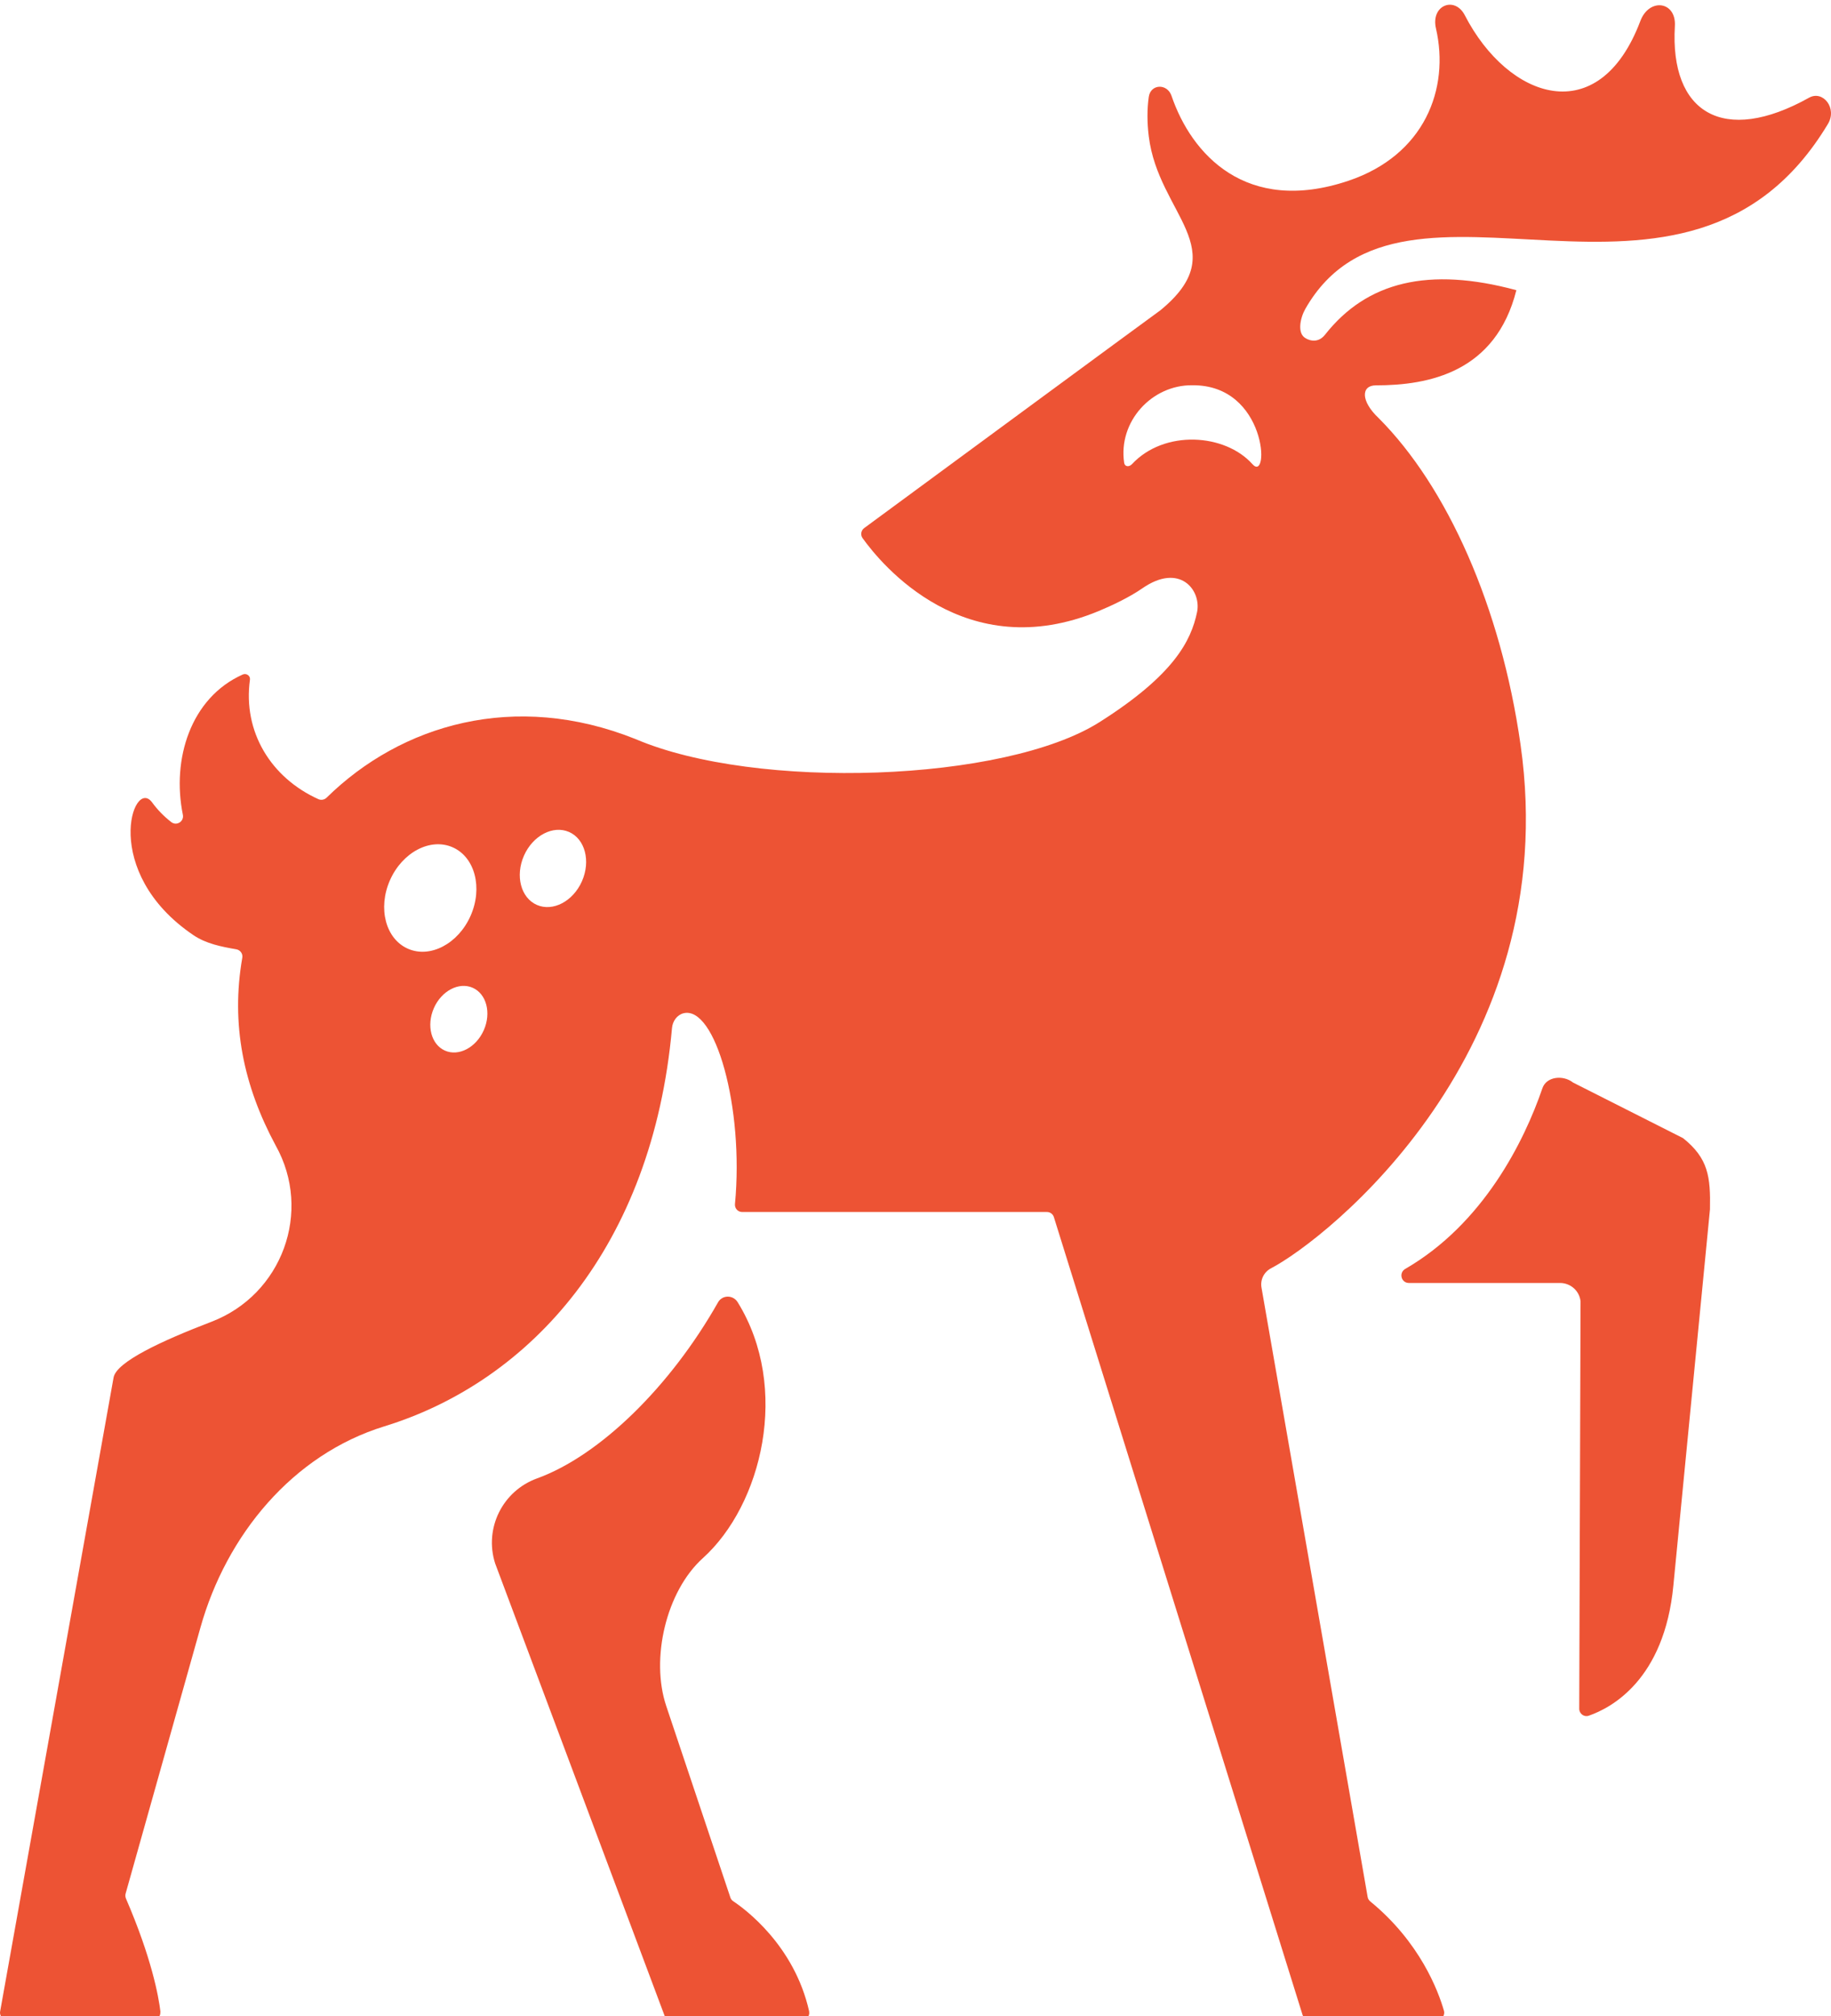
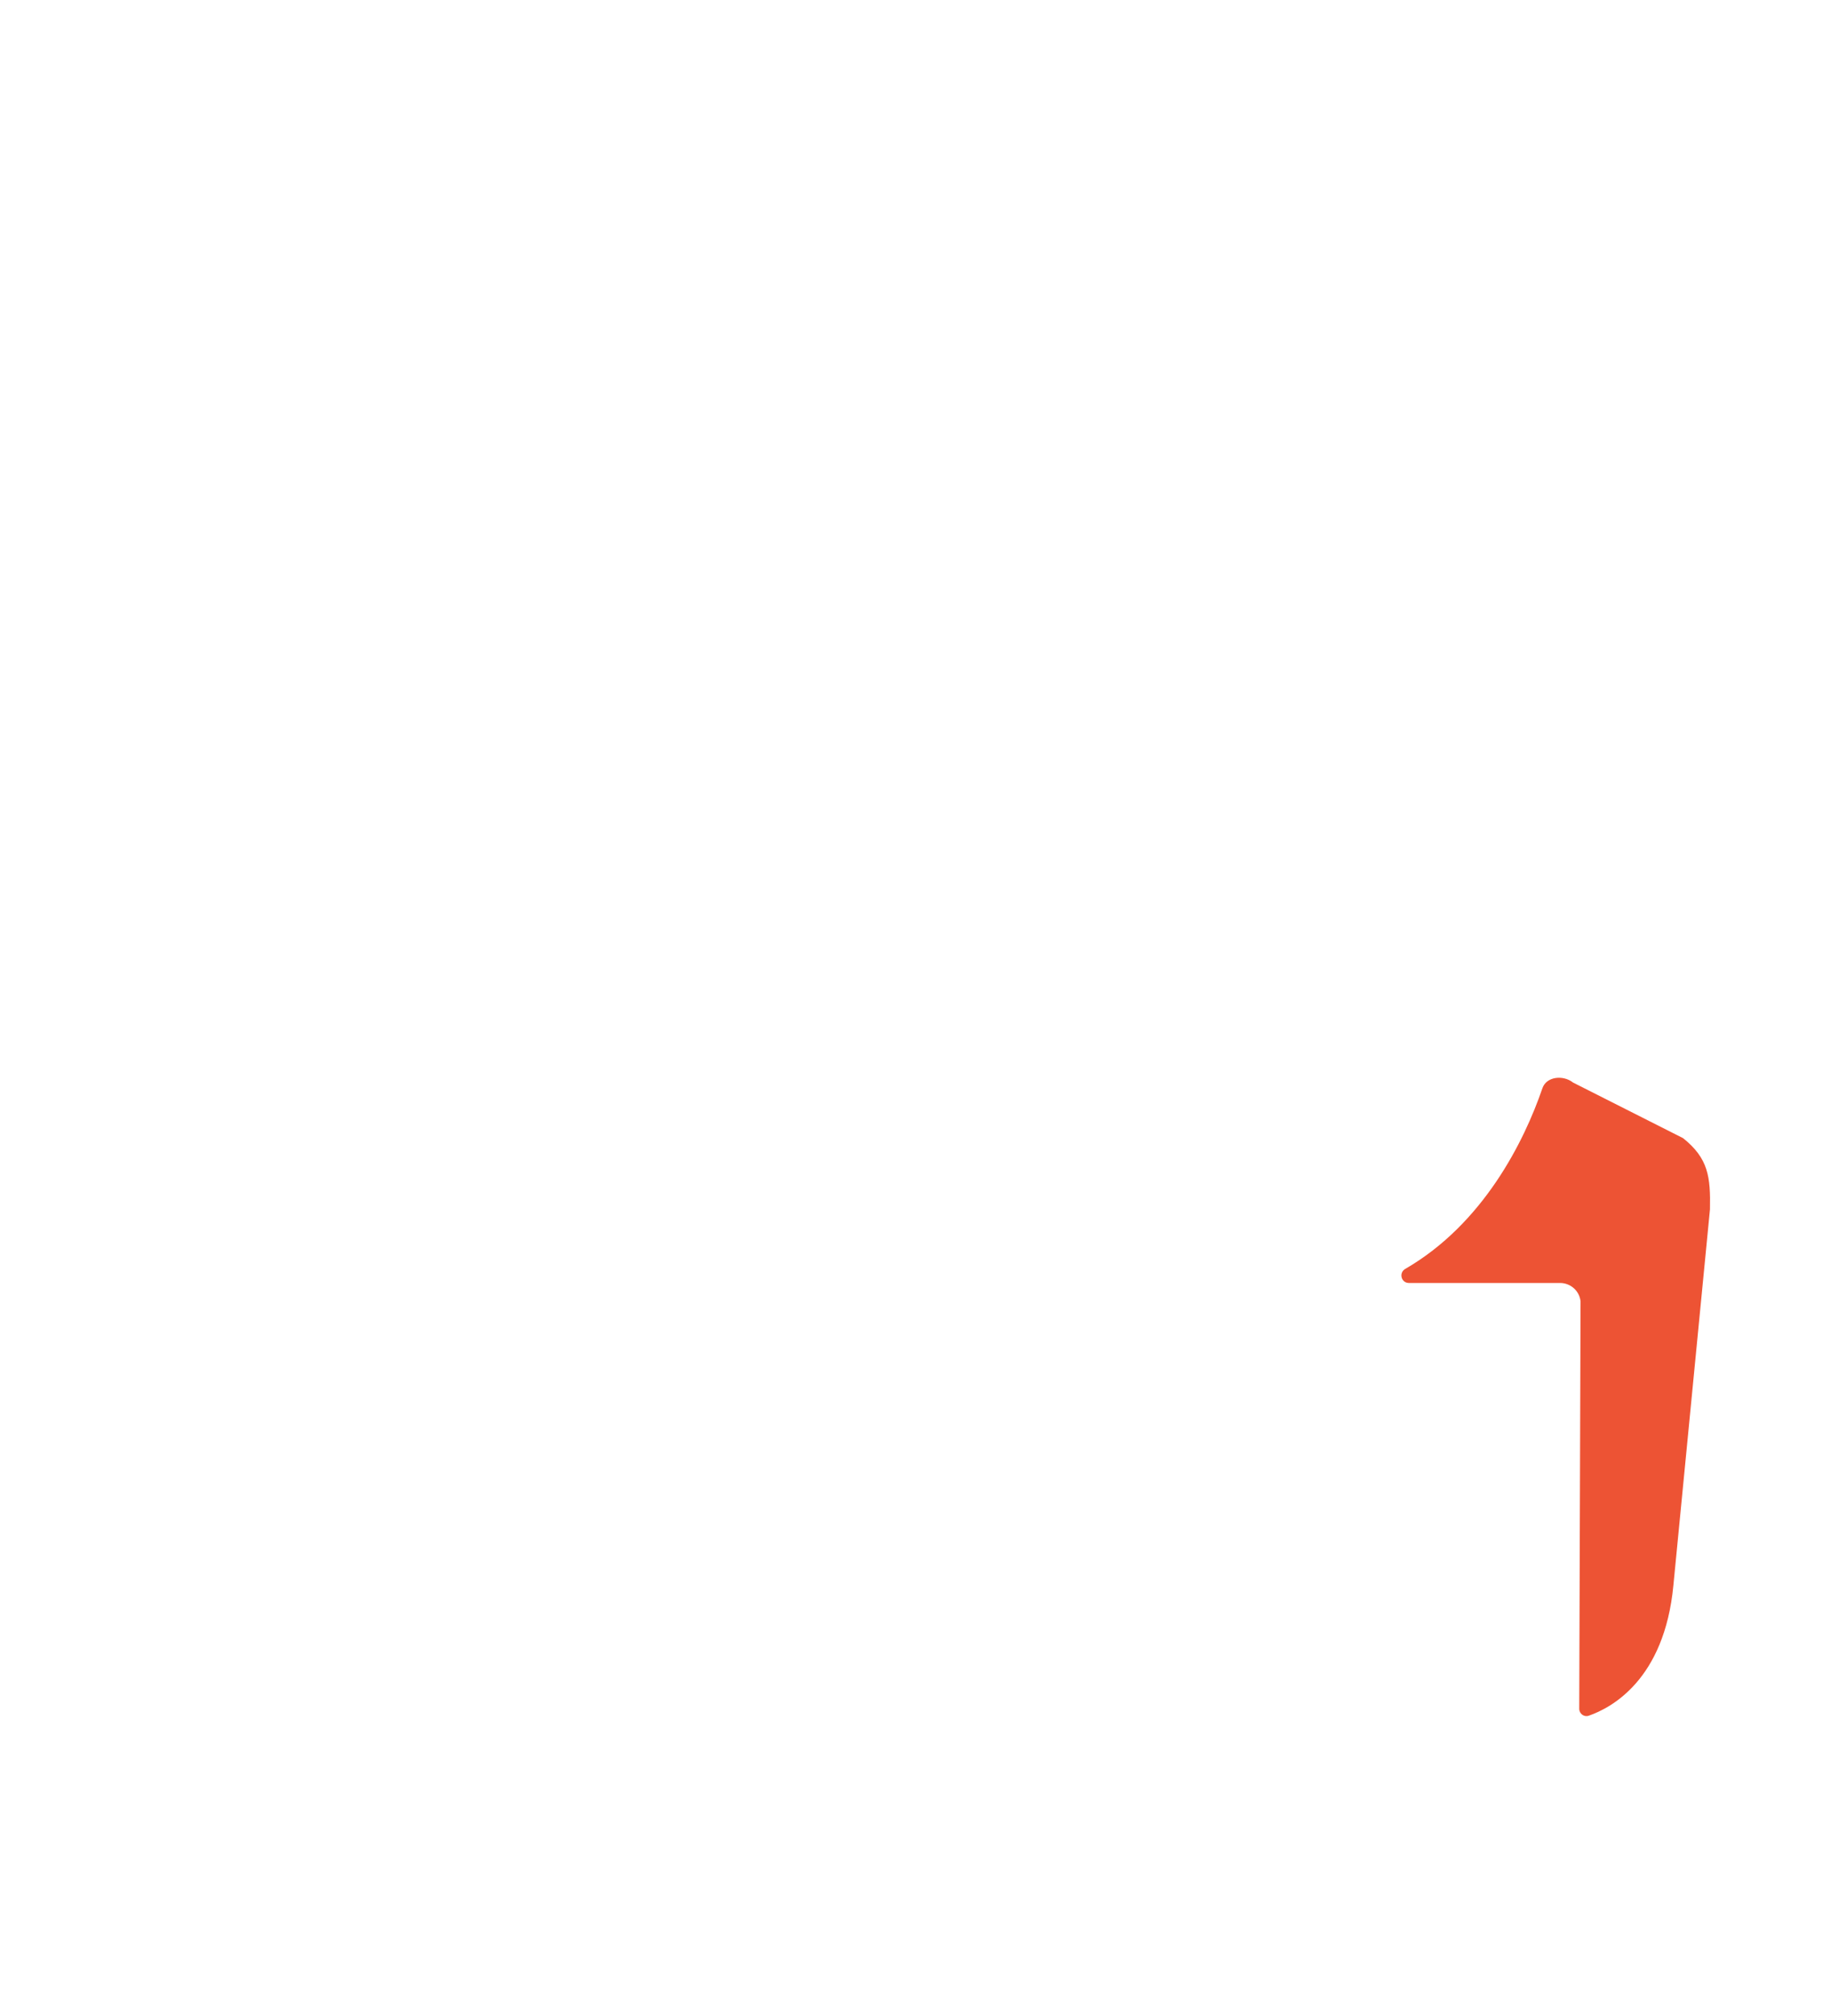
<svg xmlns="http://www.w3.org/2000/svg" width="228" height="251" viewBox="0 0 228 251" fill="none">
  <path d="M209.55 141.68L195.881 134.773C194.646 133.797 192.56 134.006 192.059 135.494C189.798 142.098 184.694 152.365 174.988 157.97C174.149 158.458 174.475 159.725 175.442 159.725H194.261C195.566 159.725 196.673 160.702 196.813 162.004L196.65 212.734C196.65 213.351 197.256 213.804 197.839 213.595C200.6 212.641 207.254 209.153 208.373 197.375L212.929 150.563C213.01 146.517 212.731 144.203 209.561 141.68H209.55Z" fill="#ED5334" />
-   <path d="M100.761 250.419C98.908 242.129 92.674 237.606 91.311 236.699C91.136 236.582 91.007 236.42 90.949 236.233L82.956 212.374C80.998 206.514 82.932 198.119 87.523 193.98C94.865 187.364 98.454 172.795 91.858 162.121C91.287 161.191 89.947 161.191 89.411 162.133C83.468 172.632 74.694 181.213 66.886 184.05C62.575 185.608 60.268 190.271 61.654 194.631L82.757 250.954C82.757 250.954 82.769 250.977 82.781 250.989H100.679C100.761 250.814 100.796 250.617 100.749 250.419H100.761Z" fill="#ED5334" />
-   <path d="M19.984 250.488C19.751 248.523 18.877 243.756 15.684 236.361C15.603 236.175 15.591 235.954 15.638 235.757L24.96 202.619C28.188 191.119 36.426 181.097 47.857 177.573C66.117 171.957 81.242 155.168 83.678 127.995C83.748 127.146 84.295 126.355 85.111 126.146C89.05 125.169 92.662 137.854 91.52 149.9C91.473 150.435 91.881 150.889 92.417 150.889H130.37C130.766 150.889 131.116 151.145 131.232 151.528L162.205 250.872C162.205 250.872 162.252 250.953 162.263 251H179.731C179.824 250.802 179.87 250.593 179.812 250.36C179.101 247.861 176.817 241.78 170.618 236.71C170.455 236.57 170.339 236.384 170.304 236.175L157.089 160.33C156.903 159.342 157.381 158.365 158.266 157.9C165.13 154.319 194.797 131.041 189.344 92.729C186.897 75.509 180.185 60.579 171.667 52.045C169.418 49.929 169.476 47.975 171.329 47.975C177.948 47.975 186.256 46.336 188.82 36.127C177.89 33.174 170.199 35.069 165.002 41.662C163.953 42.999 162.613 42.127 162.613 42.127C161.471 41.545 161.914 39.557 162.543 38.453C174.755 17.081 209.969 44.813 227.611 15.442C228.812 13.477 227.005 11.198 225.269 12.163C214.595 18.128 207.918 14.047 208.559 3.245C208.746 0.152 205.366 -0.313 204.259 2.617C199.097 16.279 187.806 12.384 182.399 1.896C181.152 -0.522 178.134 0.64 178.81 3.547C180.535 11.035 177.412 19.314 167.892 22.512C155.155 26.779 148.35 19.186 145.88 11.931C145.344 10.361 143.281 10.442 143.048 12.059C142.838 13.535 142.827 15.21 143.048 16.977C144.248 26.721 153.78 31.034 144.481 38.639C144.318 38.732 107.612 65.742 107.612 65.742C107.216 66.032 107.123 66.591 107.403 66.986C109.733 70.242 120.174 82.985 136.826 76.067C138.422 75.404 140.624 74.369 142.232 73.253C146.94 69.986 149.62 73.509 149.061 76.207C148.315 79.776 146.183 84.032 136.93 89.892C125.103 97.391 94.165 98.438 79.133 92.008C64.078 85.985 49.943 90.206 40.679 99.298C40.411 99.566 40.004 99.647 39.654 99.496C33.734 96.822 30.227 91.101 31.124 84.613C31.194 84.125 30.67 83.776 30.227 83.974C23.713 86.88 21.371 94.543 22.769 101.426C22.944 102.263 22 102.868 21.324 102.345C20.427 101.647 19.635 100.845 18.936 99.891C16.57 96.671 12.468 108.554 24.074 116.414C25.648 117.483 27.535 117.856 29.411 118.181C29.912 118.262 30.262 118.728 30.169 119.239C28.735 127.495 30.308 135.145 34.329 142.61C38.931 150.831 35.133 161.179 26.335 164.551C20.113 166.934 14.519 169.539 14.146 171.481L0.012 250.442C-0.023 250.64 0.023 250.826 0.117 251H19.856C19.938 250.849 19.984 250.674 19.961 250.488H19.984ZM140.951 57.789C140.601 58.161 140.065 58.126 139.983 57.626C139.214 52.452 143.456 47.906 148.455 47.964C157.8 47.859 158.115 60.207 155.959 57.789C152.545 53.963 144.982 53.463 140.951 57.789ZM65.243 106.531C66.35 104.019 68.867 102.705 70.86 103.577C72.852 104.449 73.575 107.193 72.468 109.705C71.361 112.216 68.844 113.53 66.851 112.658C64.859 111.786 64.136 109.042 65.243 106.531ZM60.244 128.25C59.289 130.413 57.121 131.552 55.408 130.797C53.696 130.041 53.078 127.681 54.022 125.518C54.966 123.355 57.145 122.216 58.858 122.972C60.571 123.727 61.2 126.088 60.244 128.25ZM48.557 109.588C50.095 106.1 53.59 104.263 56.364 105.484C59.137 106.705 60.139 110.519 58.601 114.007C57.063 117.495 53.567 119.332 50.794 118.111C48.021 116.89 47.019 113.077 48.557 109.588Z" fill="#ED5334" />
</svg>